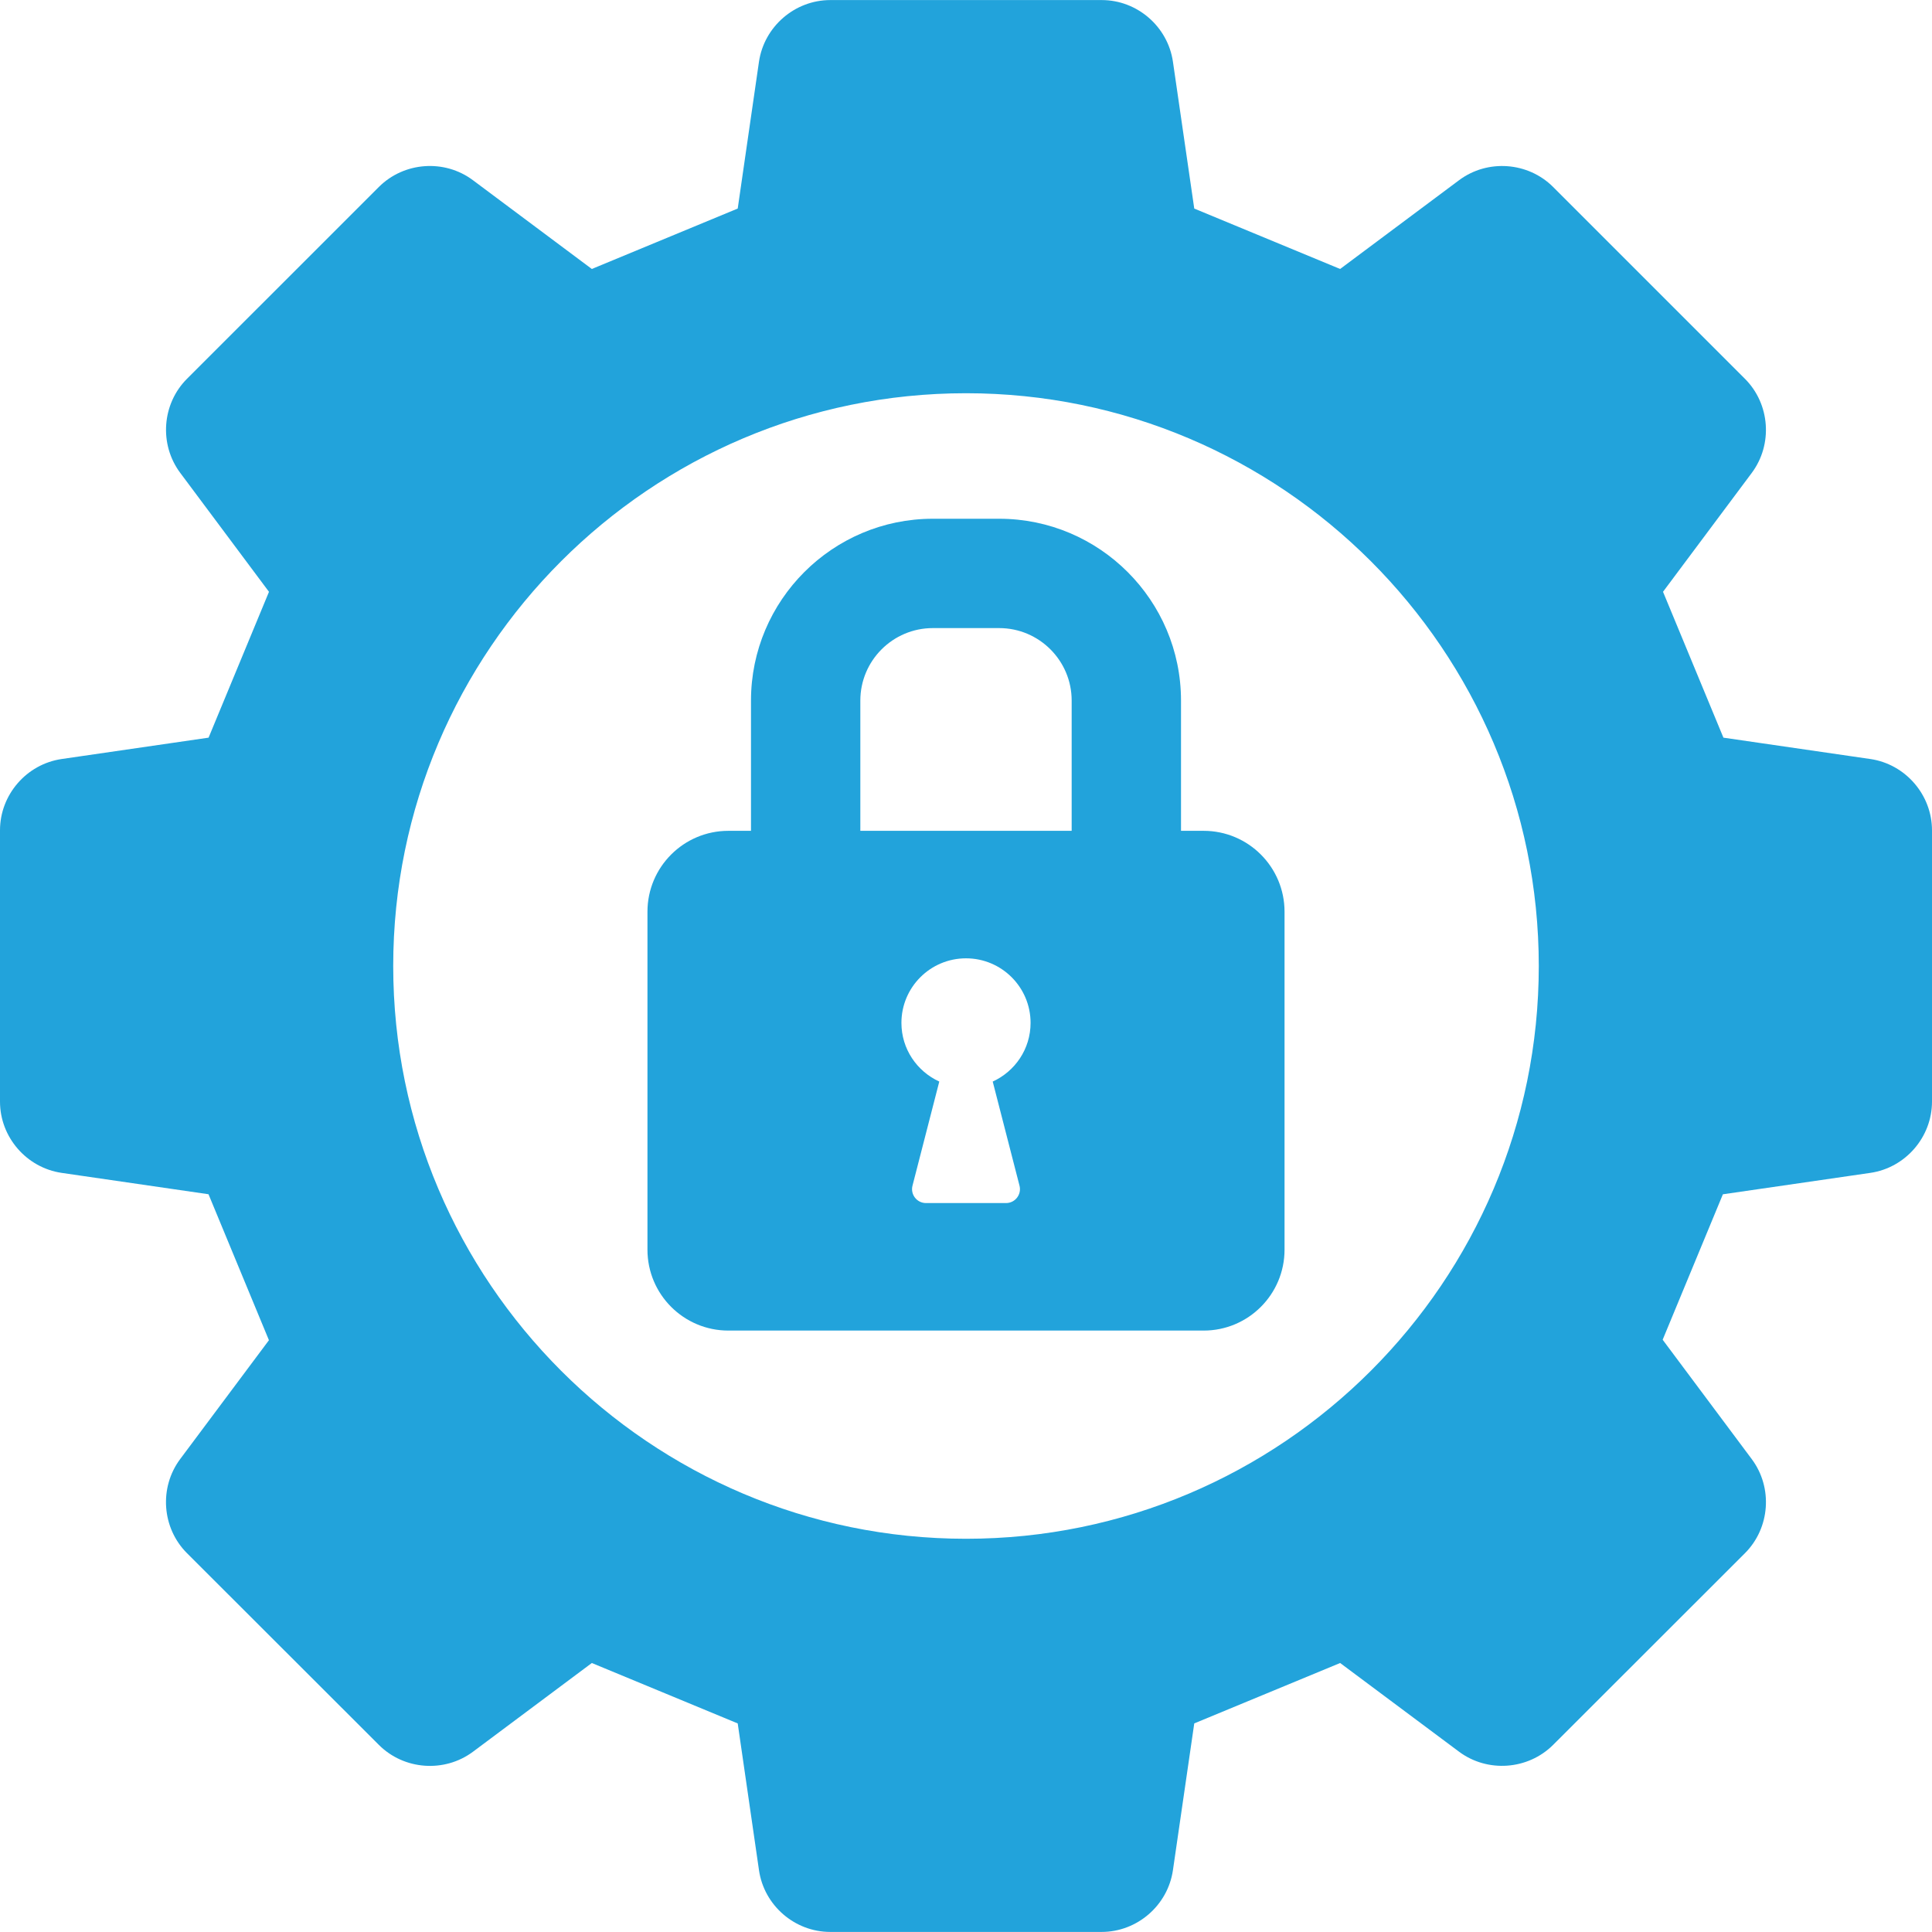
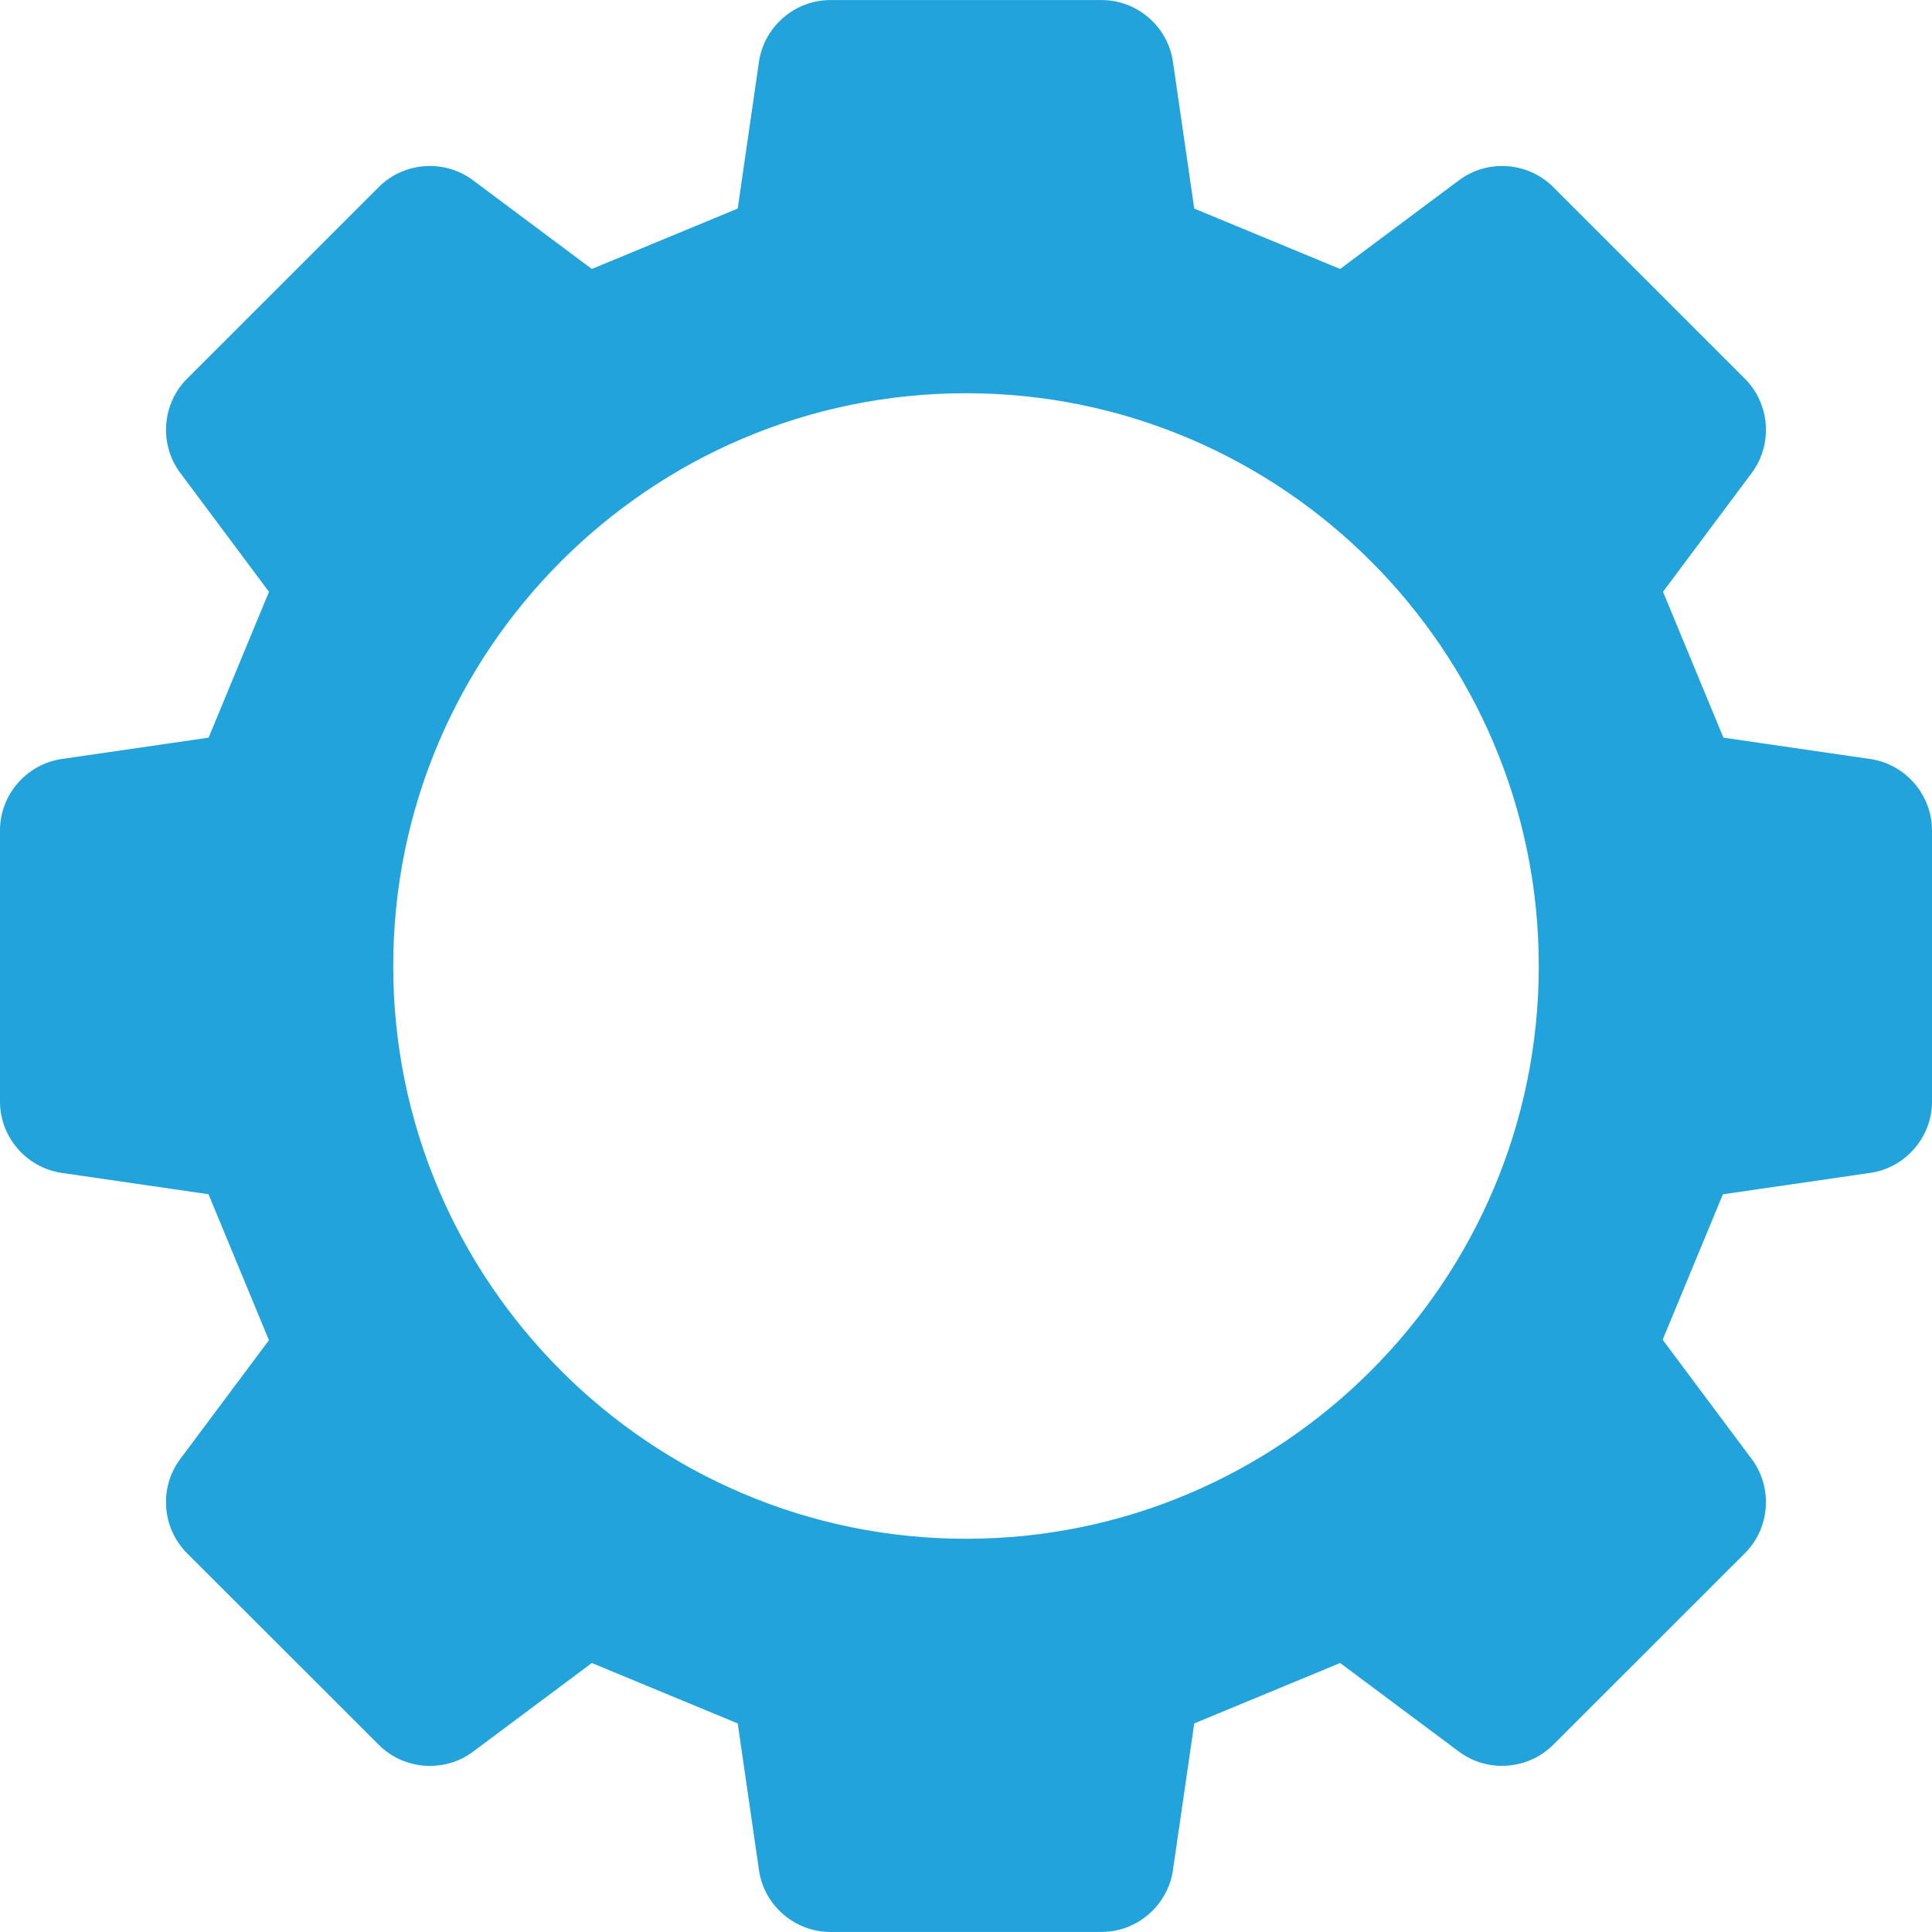
<svg xmlns="http://www.w3.org/2000/svg" width="800" zoomAndPan="magnify" viewBox="0 0 600 600" height="800" preserveAspectRatio="xMidYMid meet" version="1.2">
  <g id="229adc847d">
-     <path style=" stroke:none;fill-rule:nonzero;fill:#22a3db;fill-opacity:1;" d="M 373.793 258.02 L 366.773 258.02 L 366.773 217.57 C 366.773 186.434 341.438 161.102 310.301 161.102 L 289.699 161.102 C 258.562 161.102 233.227 186.434 233.227 217.57 L 233.227 258.02 L 226.207 258.02 C 212.328 258.02 201.074 269.27 201.074 283.148 L 201.074 388.094 C 201.074 401.973 212.328 413.223 226.207 413.223 L 373.793 413.223 C 387.68 413.223 398.926 401.973 398.926 388.094 L 398.926 283.148 C 398.926 269.27 387.68 258.02 373.793 258.02 Z M 316.617 368.223 C 317.324 370.961 315.254 373.621 312.438 373.621 L 287.566 373.621 C 284.746 373.621 282.68 370.961 283.383 368.223 L 291.703 335.887 C 284.781 332.723 279.945 325.777 279.945 317.672 C 279.945 306.594 288.926 297.617 300 297.617 C 311.074 297.617 320.055 306.594 320.055 317.672 C 320.055 325.781 315.219 332.727 308.297 335.887 Z M 332.816 258.02 L 267.184 258.02 L 267.184 217.57 C 267.184 205.156 277.285 195.059 289.699 195.059 L 310.301 195.059 C 322.715 195.059 332.816 205.156 332.816 217.57 Z M 332.816 258.02 " />
    <path style=" stroke:none;fill-rule:nonzero;fill:#22a3db;fill-opacity:1;" d="M 580.836 235.719 L 535.223 229.086 L 516.465 183.785 L 544.016 146.879 C 550.621 138.031 549.719 125.457 541.91 117.641 L 482.34 58.07 C 474.547 50.277 461.973 49.352 453.125 55.965 L 416.188 83.531 L 370.887 64.773 L 364.262 19.145 C 362.668 8.238 353.16 0.02 342.145 0.02 L 257.863 0.02 C 246.824 0.02 237.301 8.262 235.703 19.191 L 229.105 64.766 L 183.797 83.531 L 146.875 55.965 C 138.035 49.352 125.461 50.262 117.652 58.07 L 58.074 117.633 C 50.273 125.434 49.363 137.992 55.969 146.848 L 83.535 183.793 L 64.777 229.086 L 19.148 235.719 C 8.234 237.312 0 246.828 0 257.852 L 0 342.117 C 0 353.141 8.234 362.656 19.148 364.25 L 64.754 370.883 L 83.52 416.215 L 55.961 453.121 C 49.348 461.984 50.258 474.551 58.074 482.359 L 117.684 541.914 C 125.484 549.699 138.035 550.602 146.875 544.027 L 183.797 516.461 L 229.105 535.227 L 235.715 580.832 C 237.293 591.746 246.809 599.98 257.84 599.98 L 342.113 599.98 C 353.145 599.98 362.668 591.746 364.262 580.824 L 370.887 535.219 L 416.195 516.461 L 453.094 543.988 C 461.934 550.594 474.516 549.684 482.34 541.883 L 541.91 482.359 C 549.719 474.551 550.629 461.977 544.016 453.129 L 516.355 416.066 L 535.059 370.898 L 580.836 364.25 C 591.758 362.672 600 353.148 600 342.109 L 600 257.875 C 600 246.836 591.758 237.312 580.836 235.715 Z M 477.883 300 C 477.883 398.086 398.09 477.879 300.004 477.879 C 201.918 477.879 122.117 398.086 122.117 300 C 122.117 201.914 201.918 122.121 300.004 122.121 C 398.09 122.121 477.883 201.914 477.883 300 Z M 477.883 300 " />
  </g>
</svg>